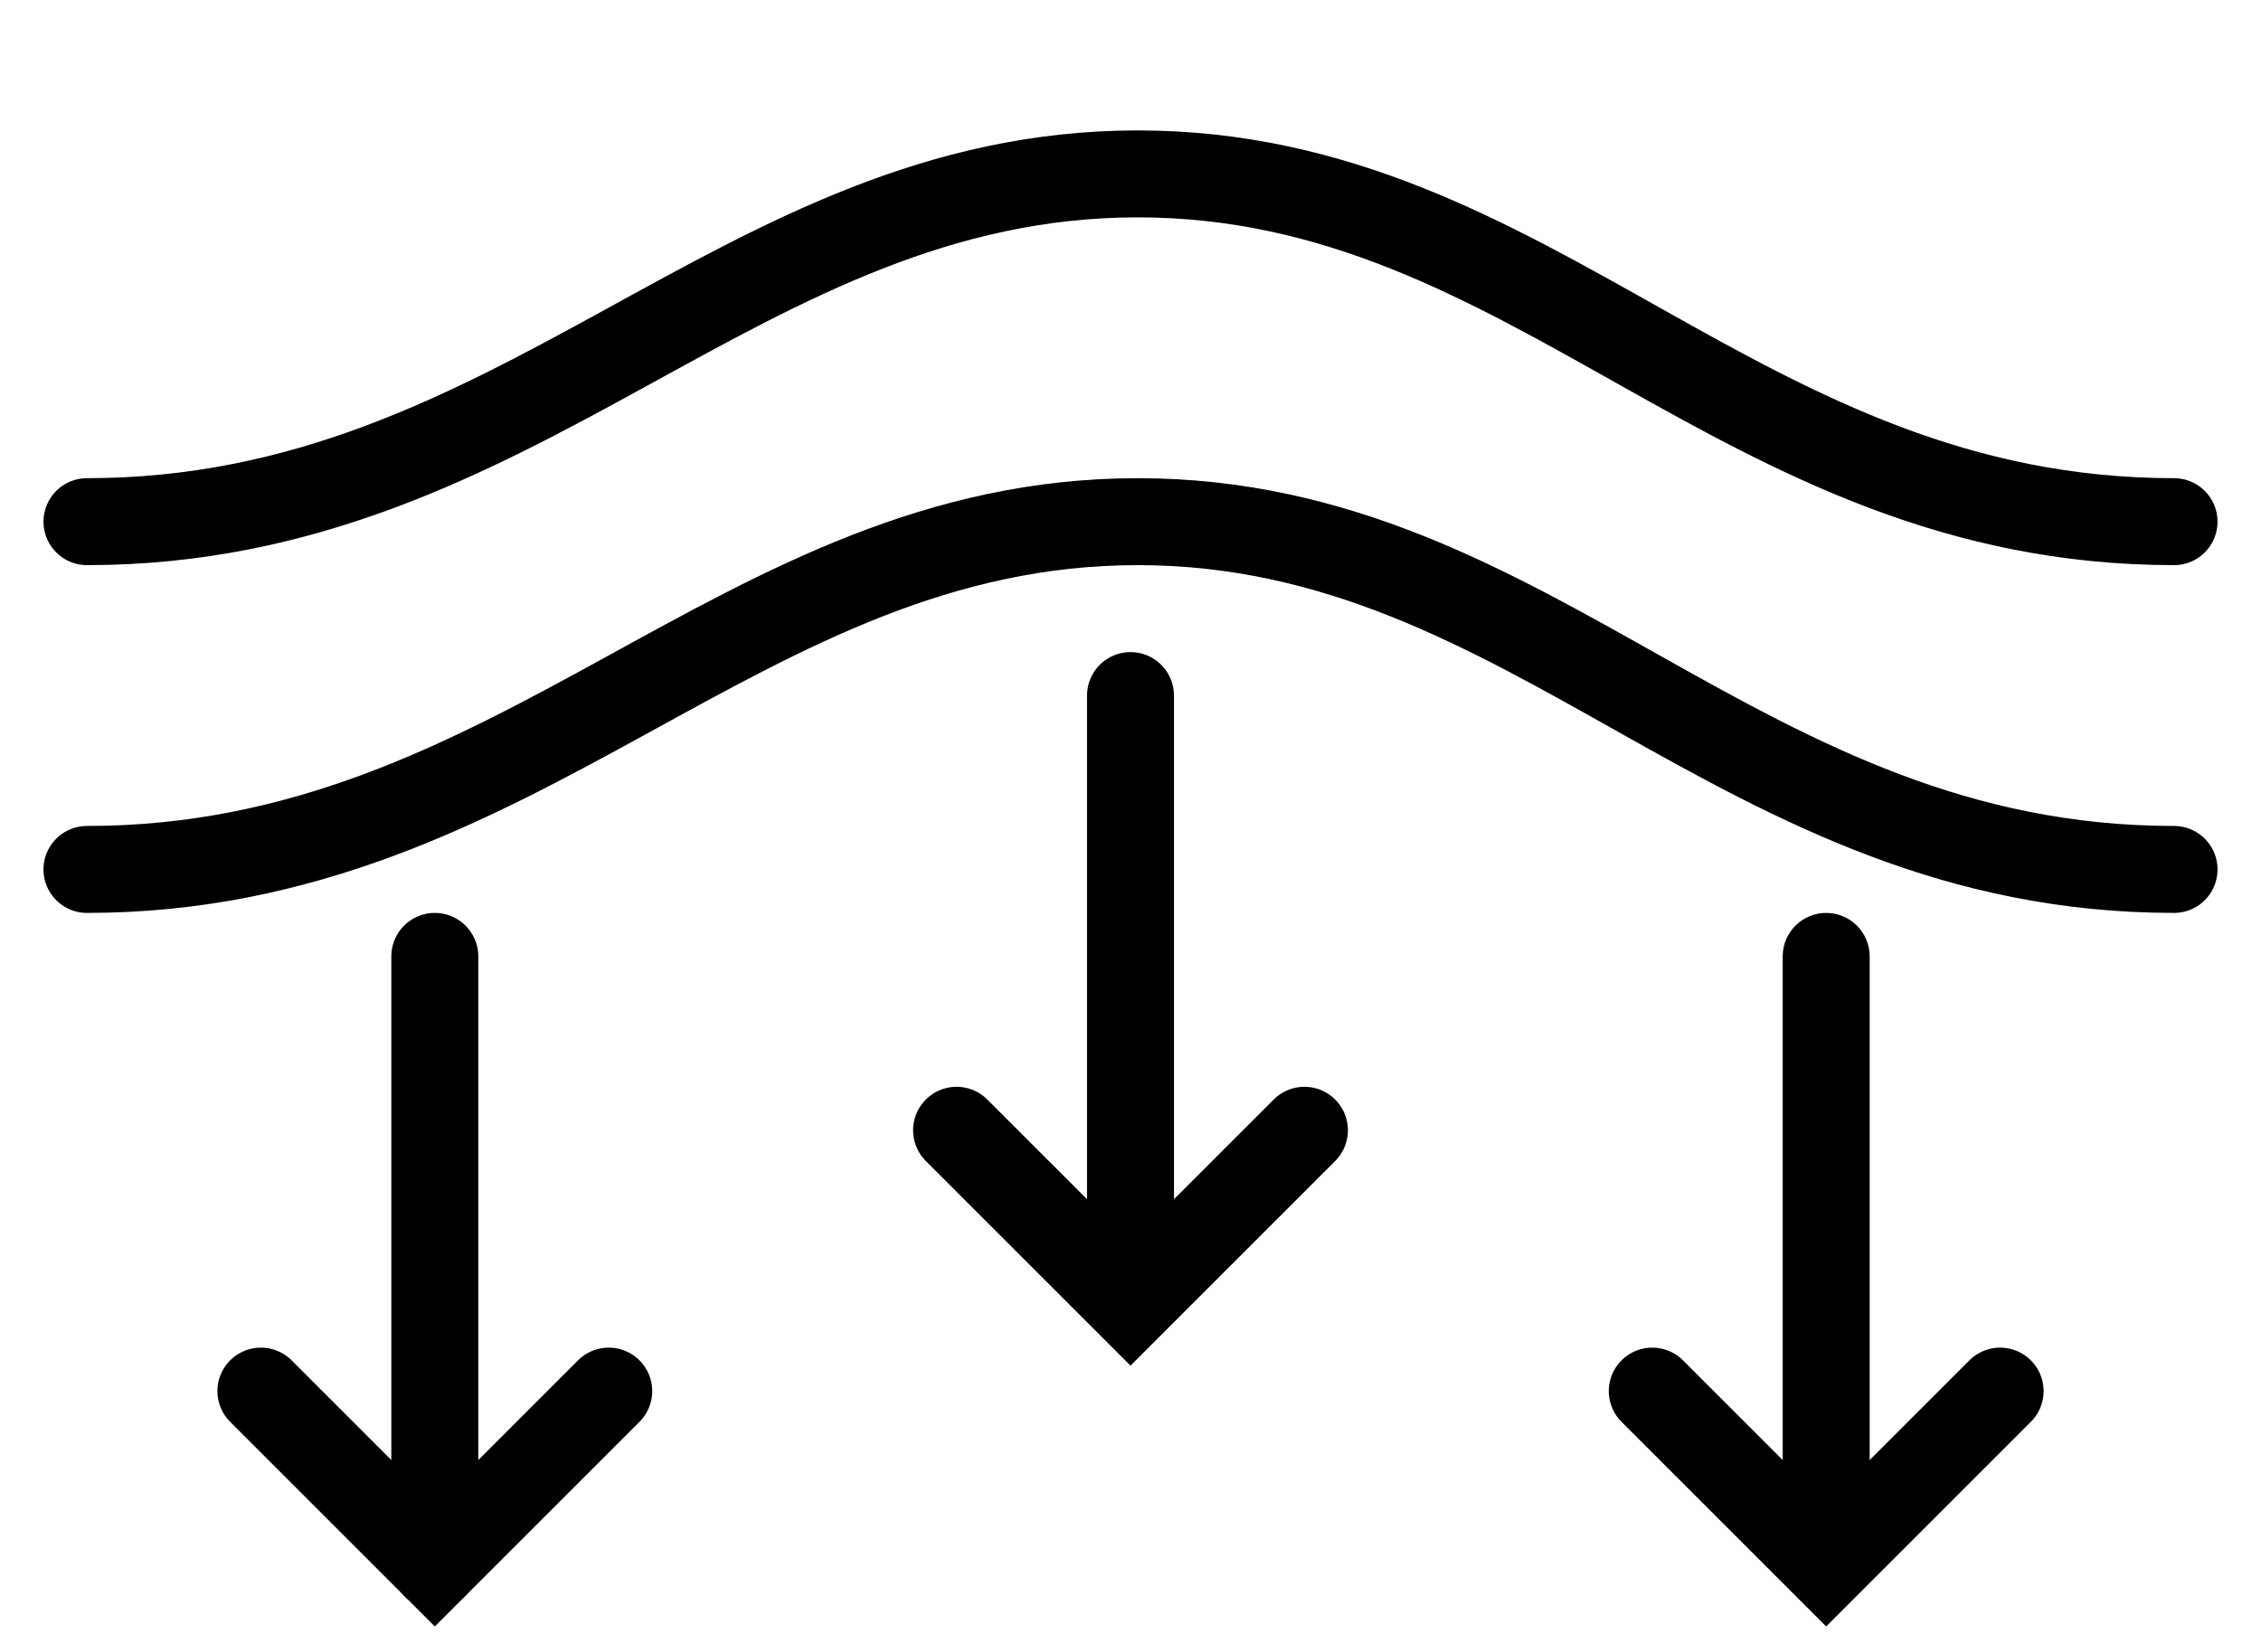
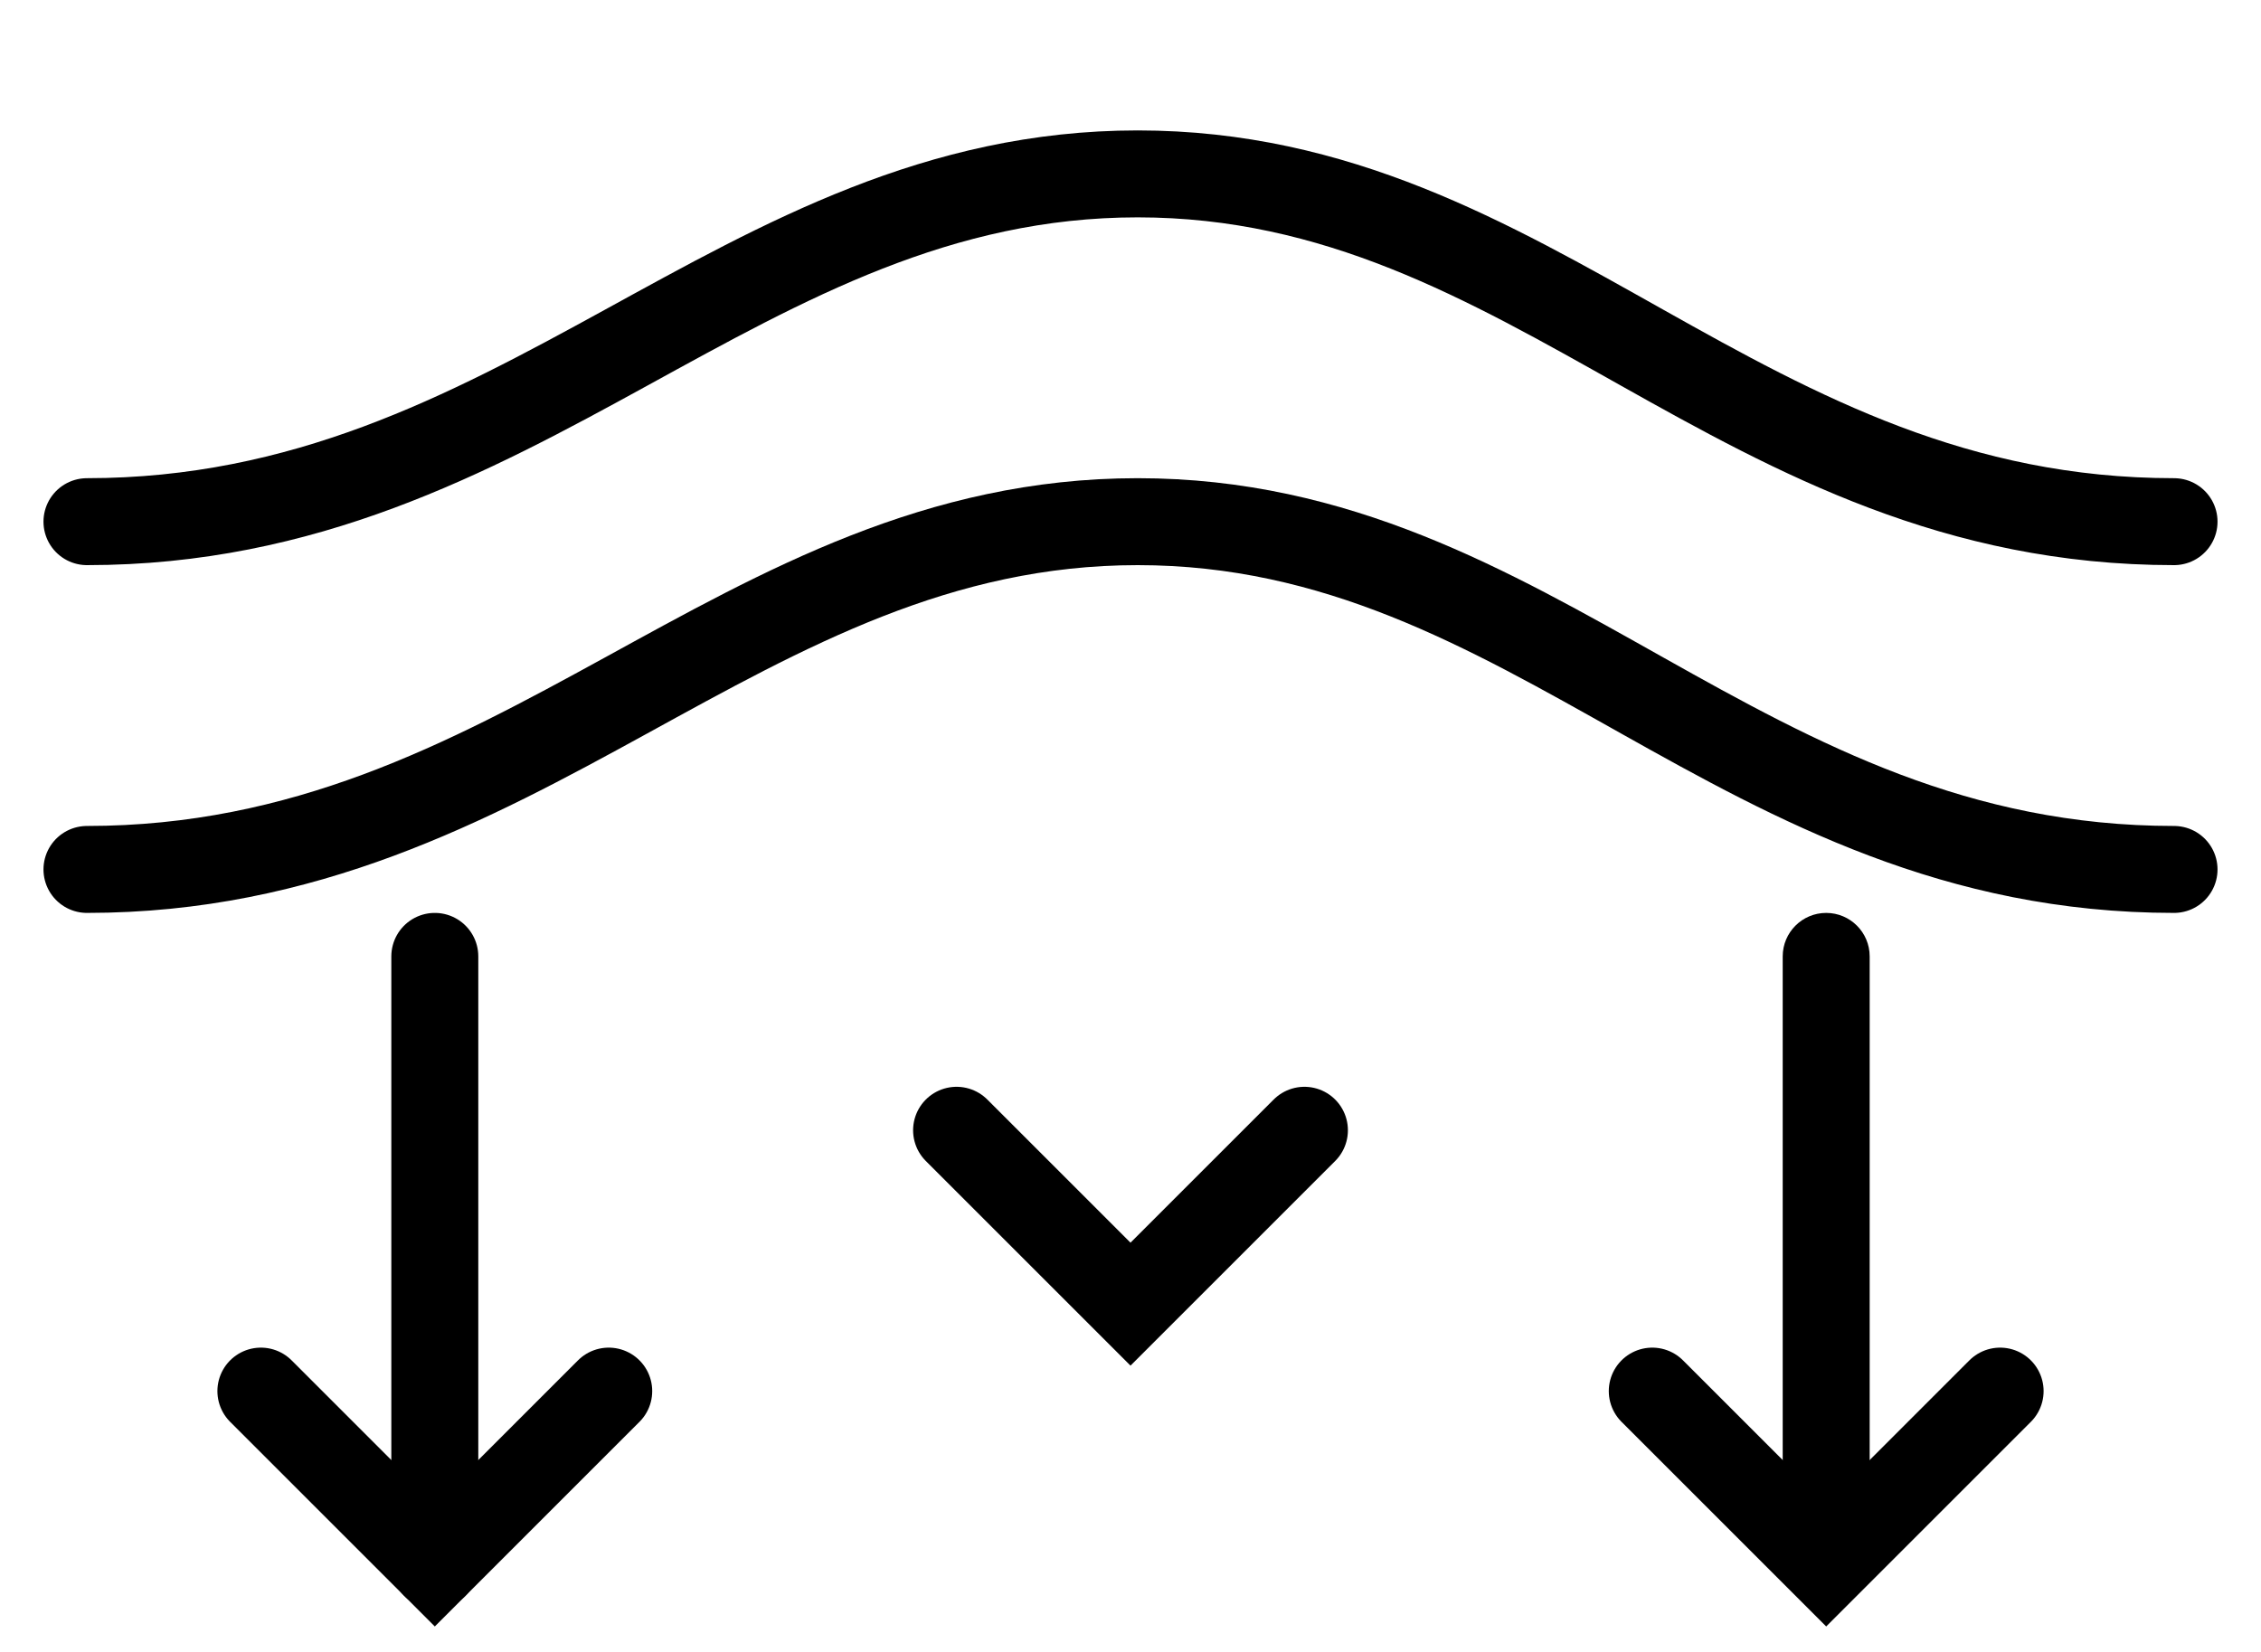
<svg xmlns="http://www.w3.org/2000/svg" width="26" height="19" viewBox="0 0 26 19" fill="none">
  <path d="M5 11V18" stroke="black" stroke-linecap="round" />
-   <path d="M13.5 8C13.5 7.724 13.276 7.5 13 7.5C12.724 7.5 12.5 7.724 12.5 8H13.5ZM12.5 8V15H13.5V8H12.5Z" fill="black" />
  <path d="M21.5 11C21.5 10.724 21.276 10.5 21 10.5C20.724 10.5 20.5 10.724 20.5 11H21.5ZM20.5 11V18H21.5V11H20.5Z" fill="black" />
  <path d="M11 13L13 15L15 13" stroke="black" stroke-linecap="round" />
  <path d="M3 16L5 18L7 16" stroke="black" stroke-linecap="round" />
  <path d="M19 16L21 18L23 16" stroke="black" stroke-linecap="round" />
  <path d="M1 10C6 10 8.5 6 13.083 6C17.667 6 20 10 25 10" stroke="black" stroke-linecap="round" />
  <path d="M1 6C6 6 8.5 2 13.083 2C17.667 2 20 6 25 6" stroke="black" stroke-linecap="round" />
</svg>